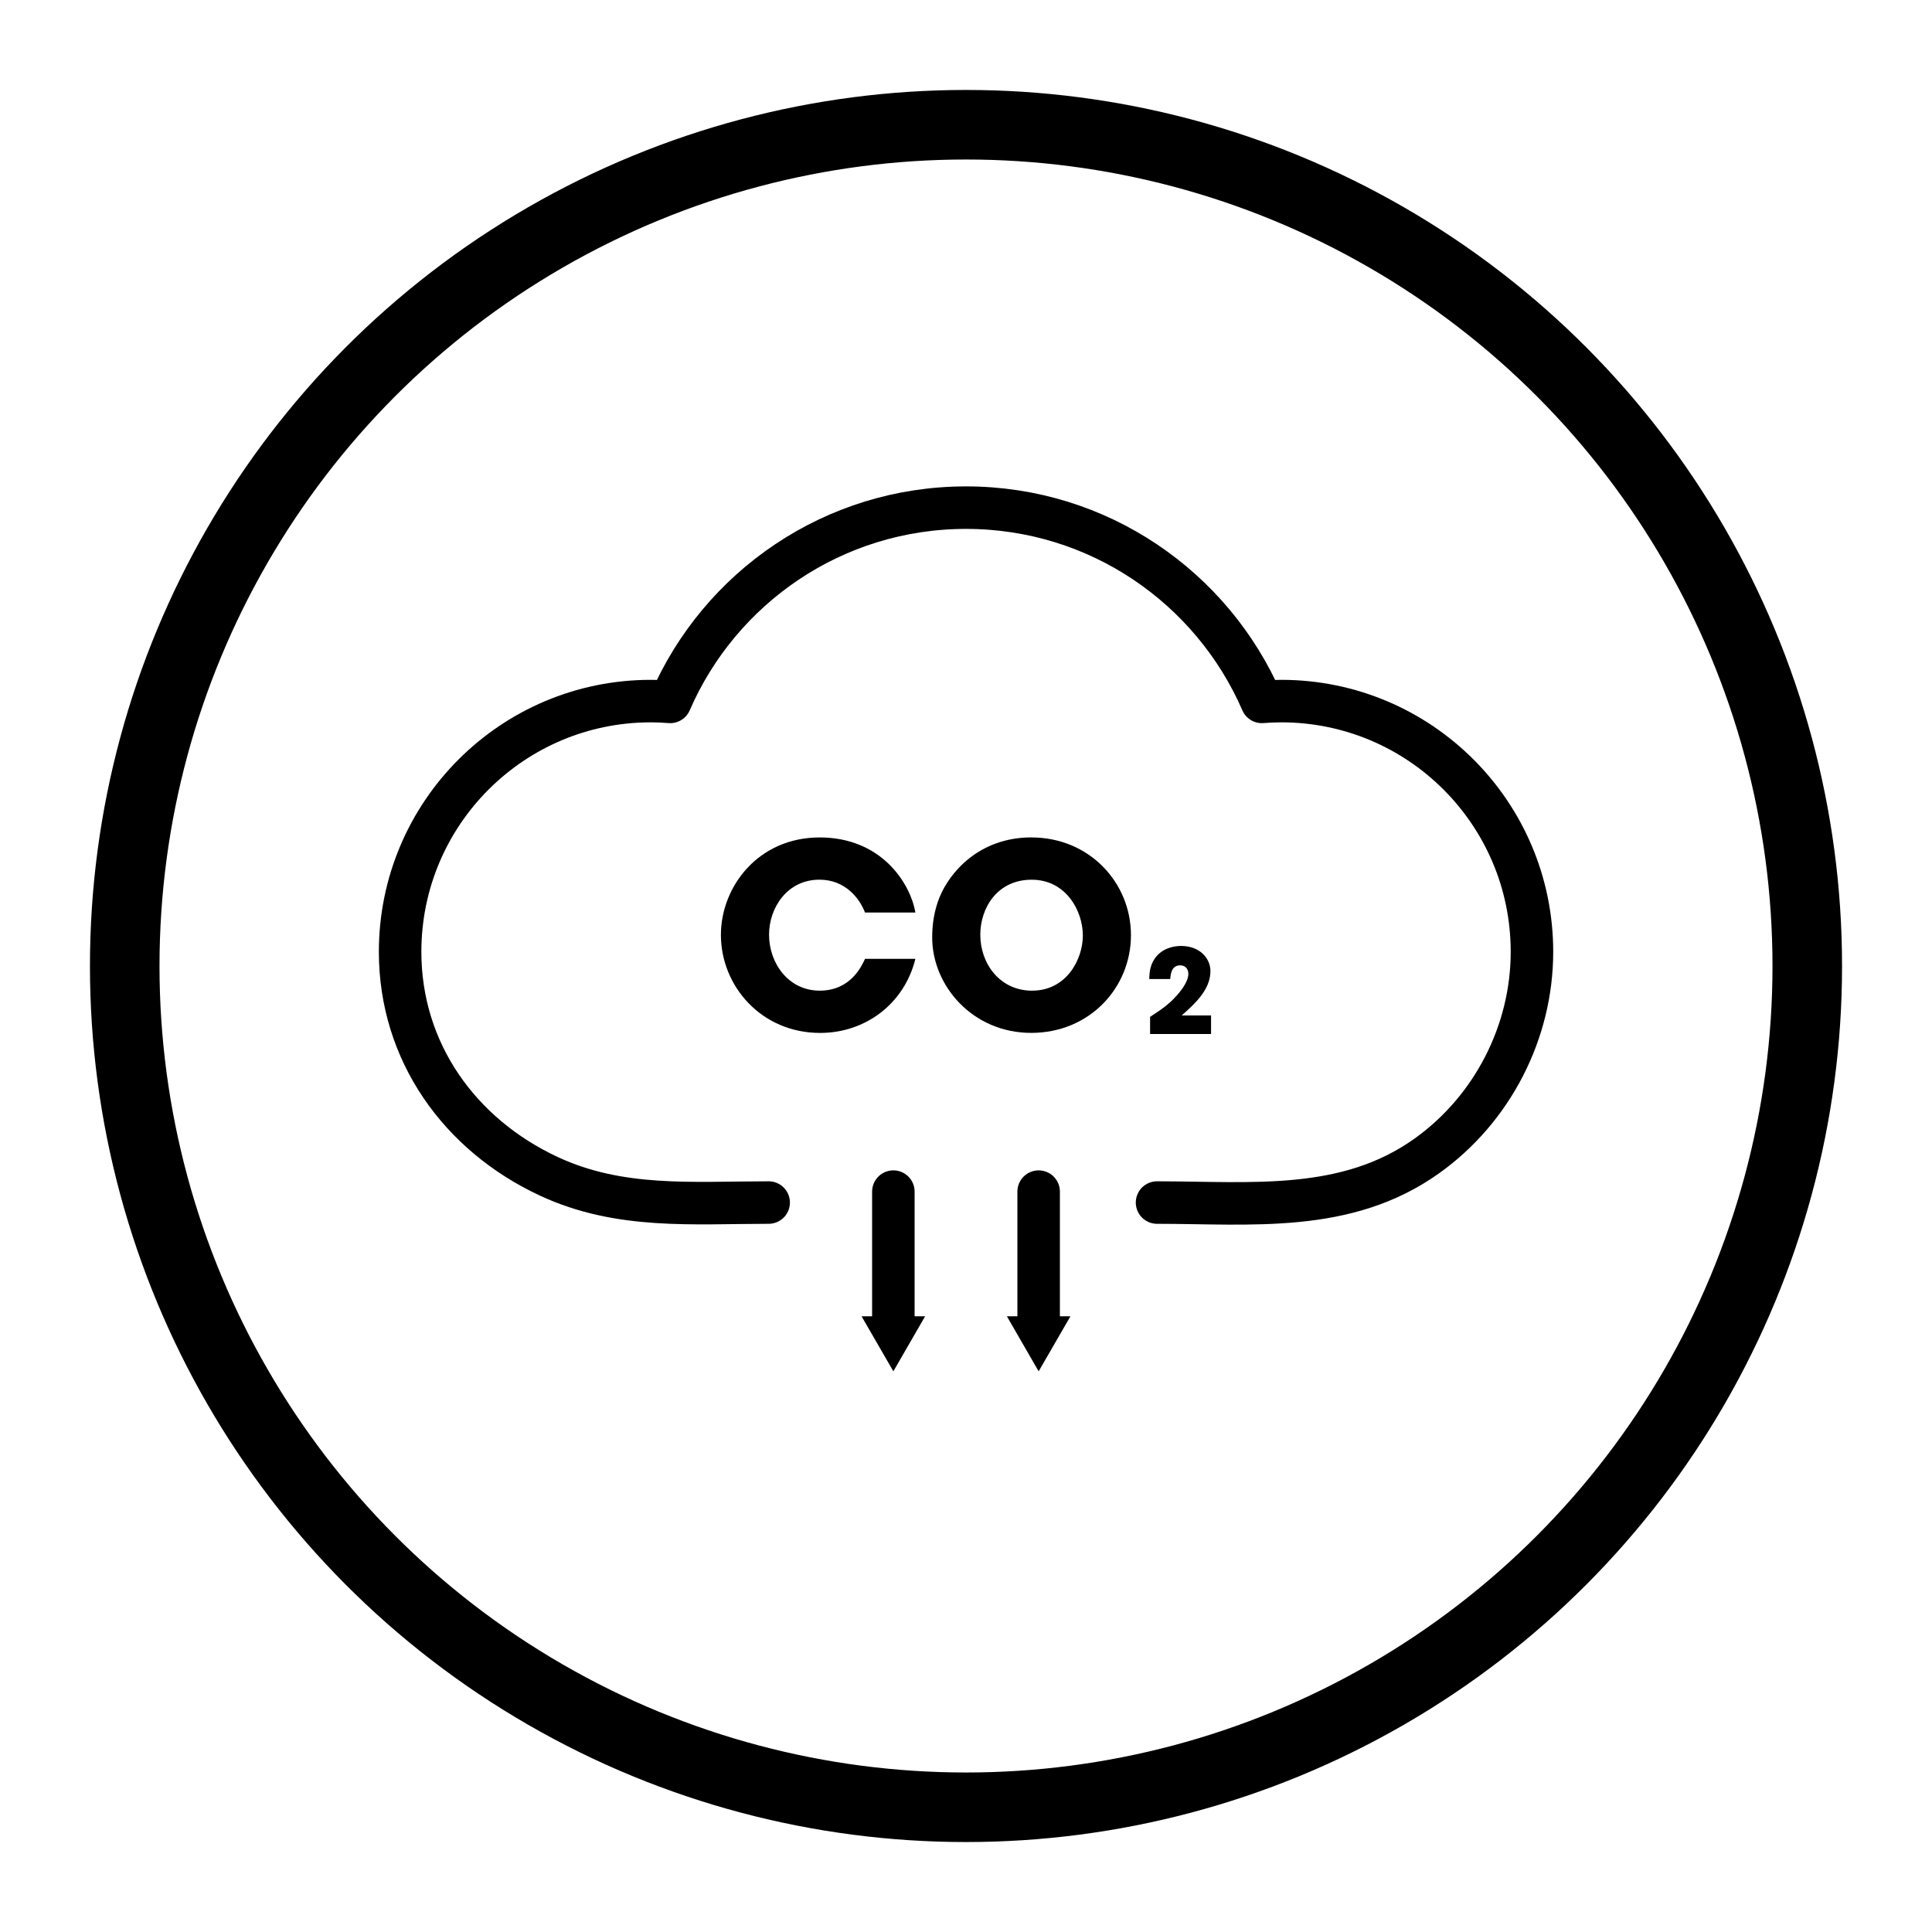
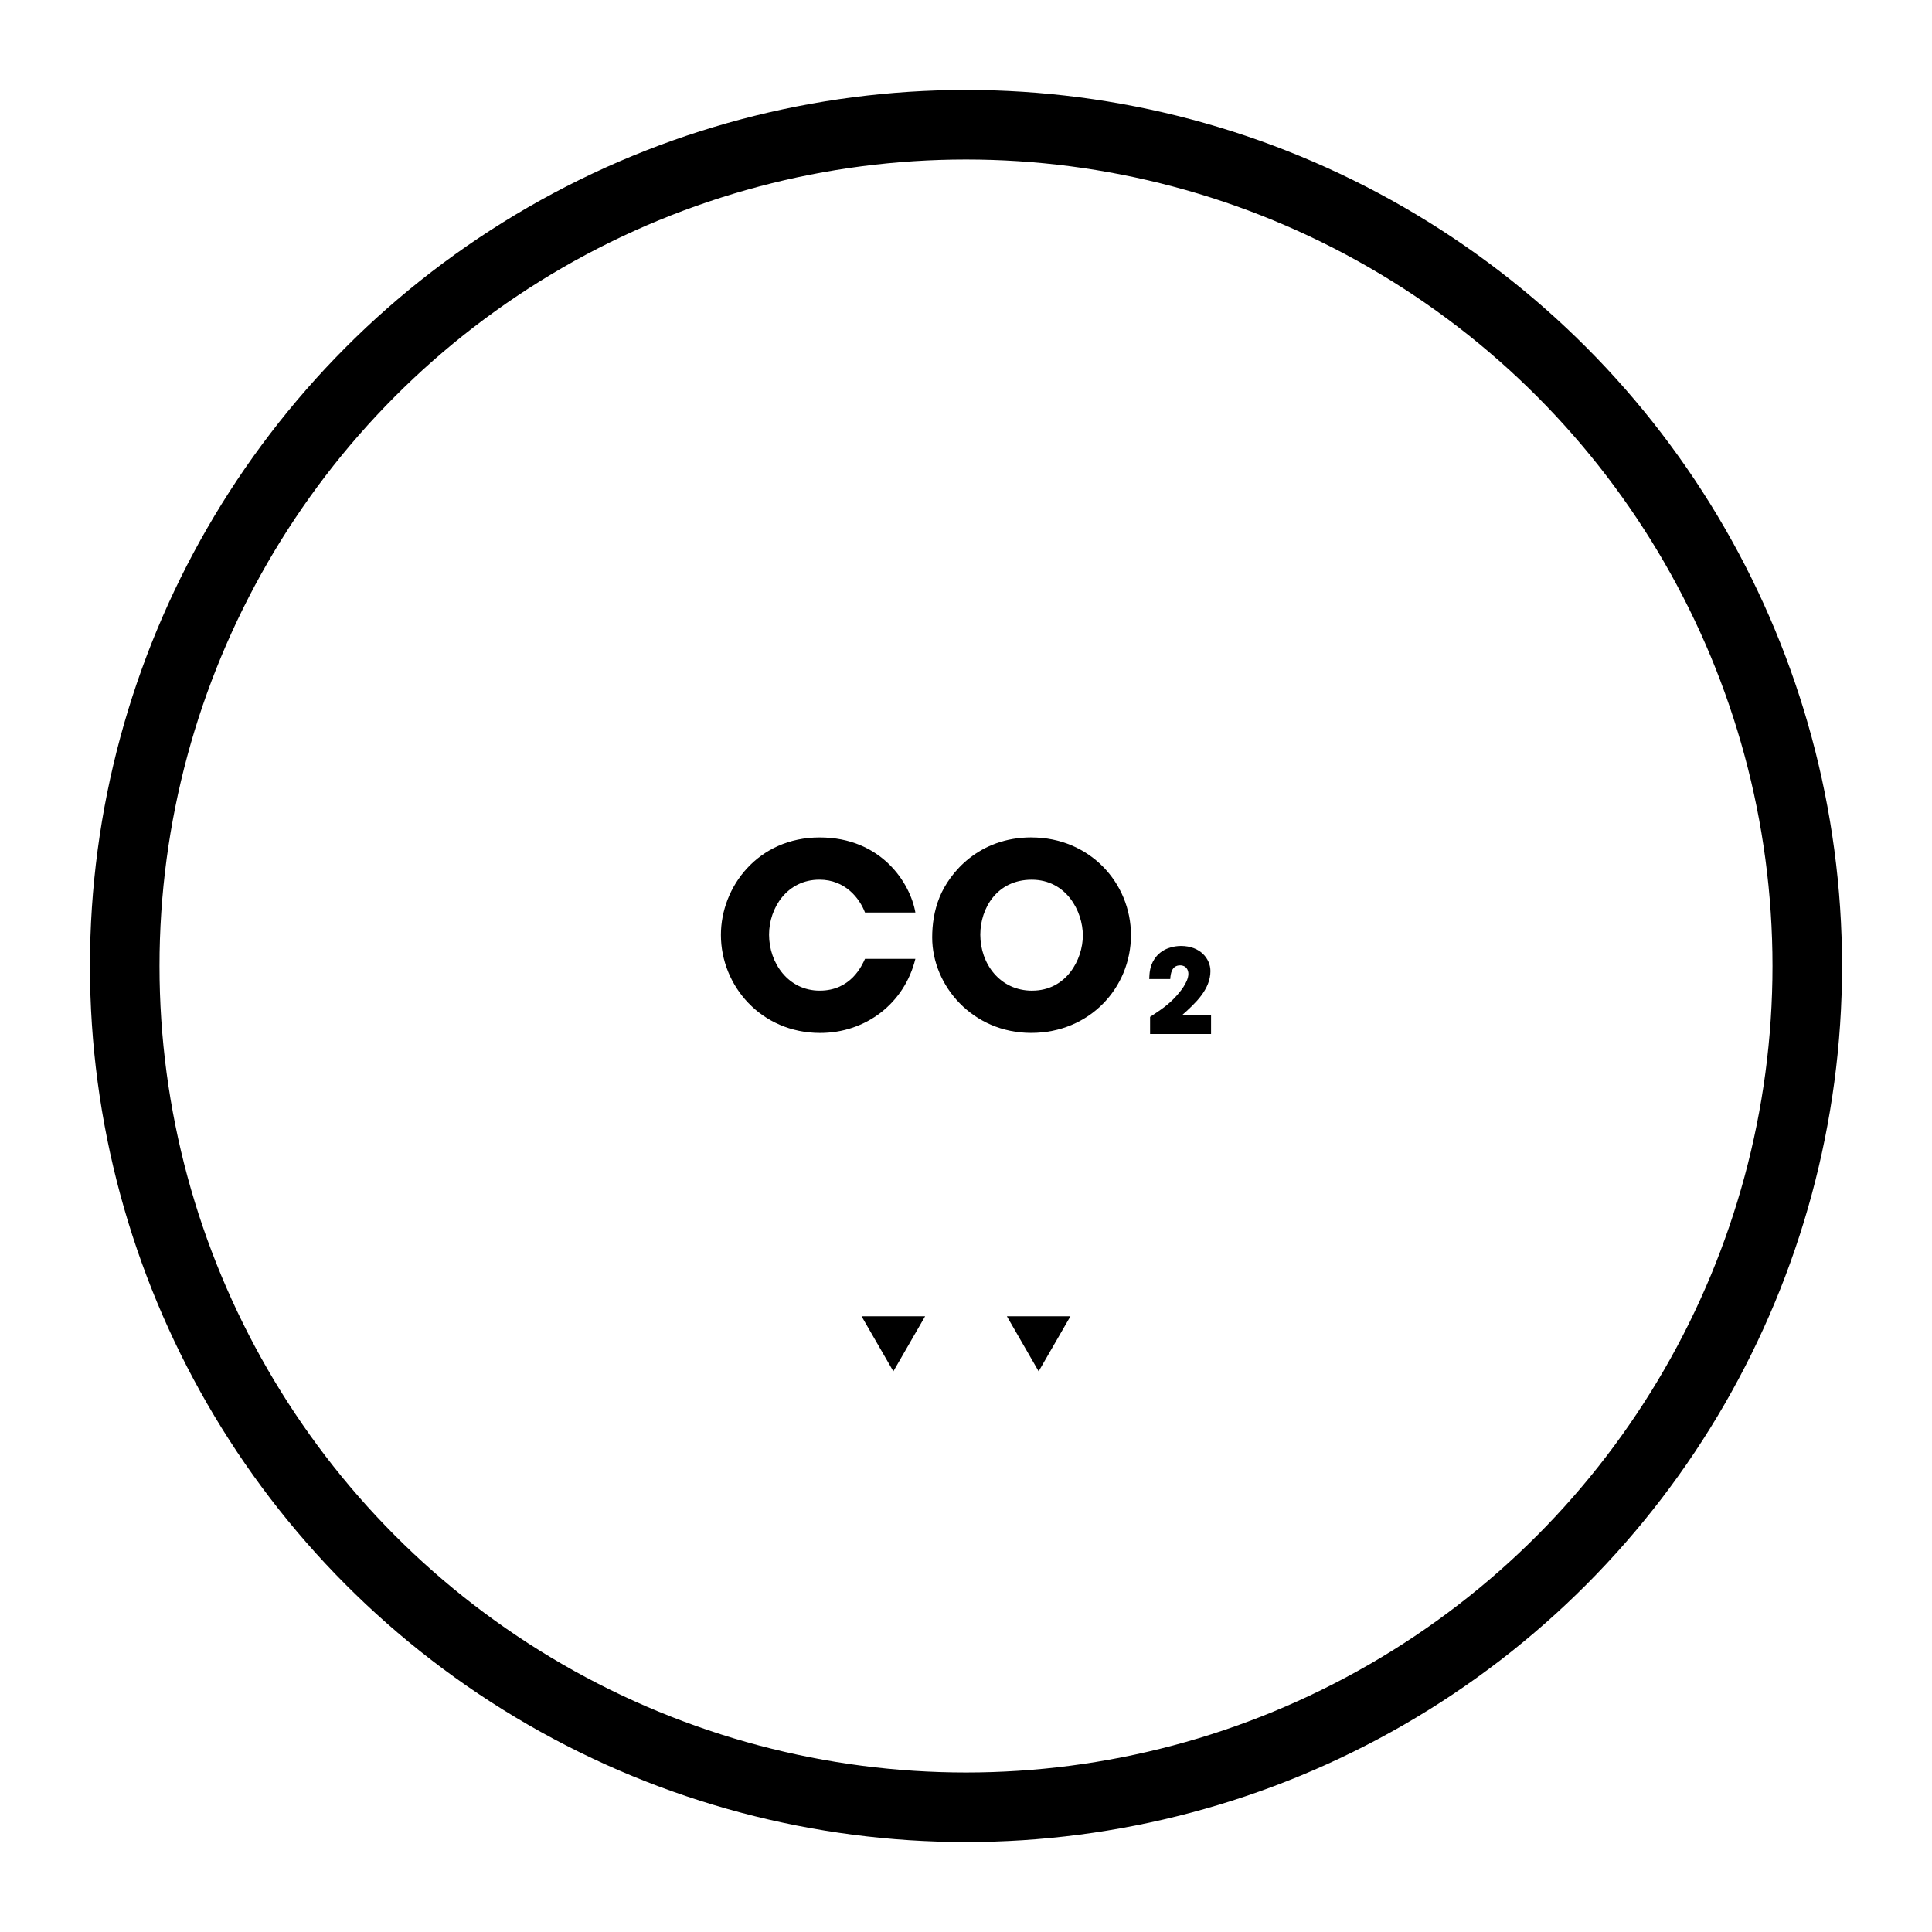
<svg xmlns="http://www.w3.org/2000/svg" viewBox="0 0 500 500" id="Layer_1">
  <defs>
    <style>.cls-1{stroke-width:11px;}.cls-1,.cls-2{fill:none;stroke:#000;stroke-linecap:round;stroke-linejoin:round;}.cls-2{stroke-width:18px;}.cls-3{stroke-width:0px;}</style>
  </defs>
-   <path d="m299.44,311.22c24.32,0,49.02,2.84,69.9-12.12,16.9-12.1,27.13-31.99,27.13-52.77,0-35.84-29.05-64.89-64.89-64.89-1.69,0-3.36.09-5.01.21-12.83-29.57-42.27-50.27-76.56-50.27s-63.74,20.69-76.56,50.27c-1.66-.13-3.32-.21-5.01-.21-35.84,0-64.89,29.05-64.89,64.89,0,25.85,15.38,47.34,38.49,58.1,18.35,8.55,37.19,6.79,56.89,6.79" class="cls-1" />
-   <path d="m236.9,248.15c-2.83,11.53-12.85,19.17-24.64,19.17-15.28,0-25.69-12.19-25.69-25.36,0-12.45,9.62-25.23,25.56-25.23s23.45,11.79,24.77,19.43h-13.04c-1.38-3.62-5.07-8.5-11.79-8.5-8.37,0-13.04,7.31-13.04,14.23,0,7.38,5.01,14.49,13.11,14.49s10.93-6.52,11.72-8.23h13.04Z" class="cls-3" />
+   <path d="m236.9,248.15c-2.83,11.53-12.85,19.17-24.64,19.17-15.28,0-25.69-12.19-25.69-25.36,0-12.45,9.62-25.23,25.56-25.23s23.45,11.79,24.77,19.43h-13.04c-1.38-3.62-5.07-8.5-11.79-8.5-8.37,0-13.04,7.31-13.04,14.23,0,7.38,5.01,14.49,13.11,14.49s10.93-6.52,11.72-8.23Z" class="cls-3" />
  <path d="m266.93,216.73c15.02,0,25.76,11.72,25.76,25.29s-10.67,25.29-25.82,25.29-25.62-12.19-25.62-24.7c0-3.23.46-6.85,1.91-10.41,2.57-6.32,10.14-15.48,23.78-15.48Zm.2,39.65c8.83,0,13.11-8.04,13.11-14.29s-4.28-14.42-13.24-14.42-13.3,7.38-13.3,14.23c0,7.51,5.07,14.49,13.44,14.49Z" class="cls-3" />
  <path d="m313.42,262.79v4.81h-15.78v-4.44c2.81-1.85,4.72-3.08,6.83-5.44.7-.78,3.08-3.45,3.08-5.71,0-.91-.51-2.18-2.12-2.18-2.24,0-2.48,2.24-2.57,3.54h-5.44c.06-1.45.12-3.3,1.33-5.14,1.91-2.96,5.26-3.42,6.89-3.42,4.99,0,7.62,3.32,7.62,6.5,0,4.75-3.9,8.37-7.44,11.49h7.59Z" class="cls-3" />
-   <line y2="343.06" x2="231.2" y1="308.39" x1="231.2" class="cls-1" />
  <polygon points="222.97 340.65 231.2 354.9 239.42 340.65 222.97 340.65" class="cls-3" />
-   <line y2="343.06" x2="268.8" y1="308.39" x1="268.8" class="cls-1" />
  <polygon points="260.58 340.65 268.8 354.9 277.03 340.65 260.58 340.65" class="cls-3" />
  <circle r="217.72" cy="250" cx="250" class="cls-2" />
</svg>